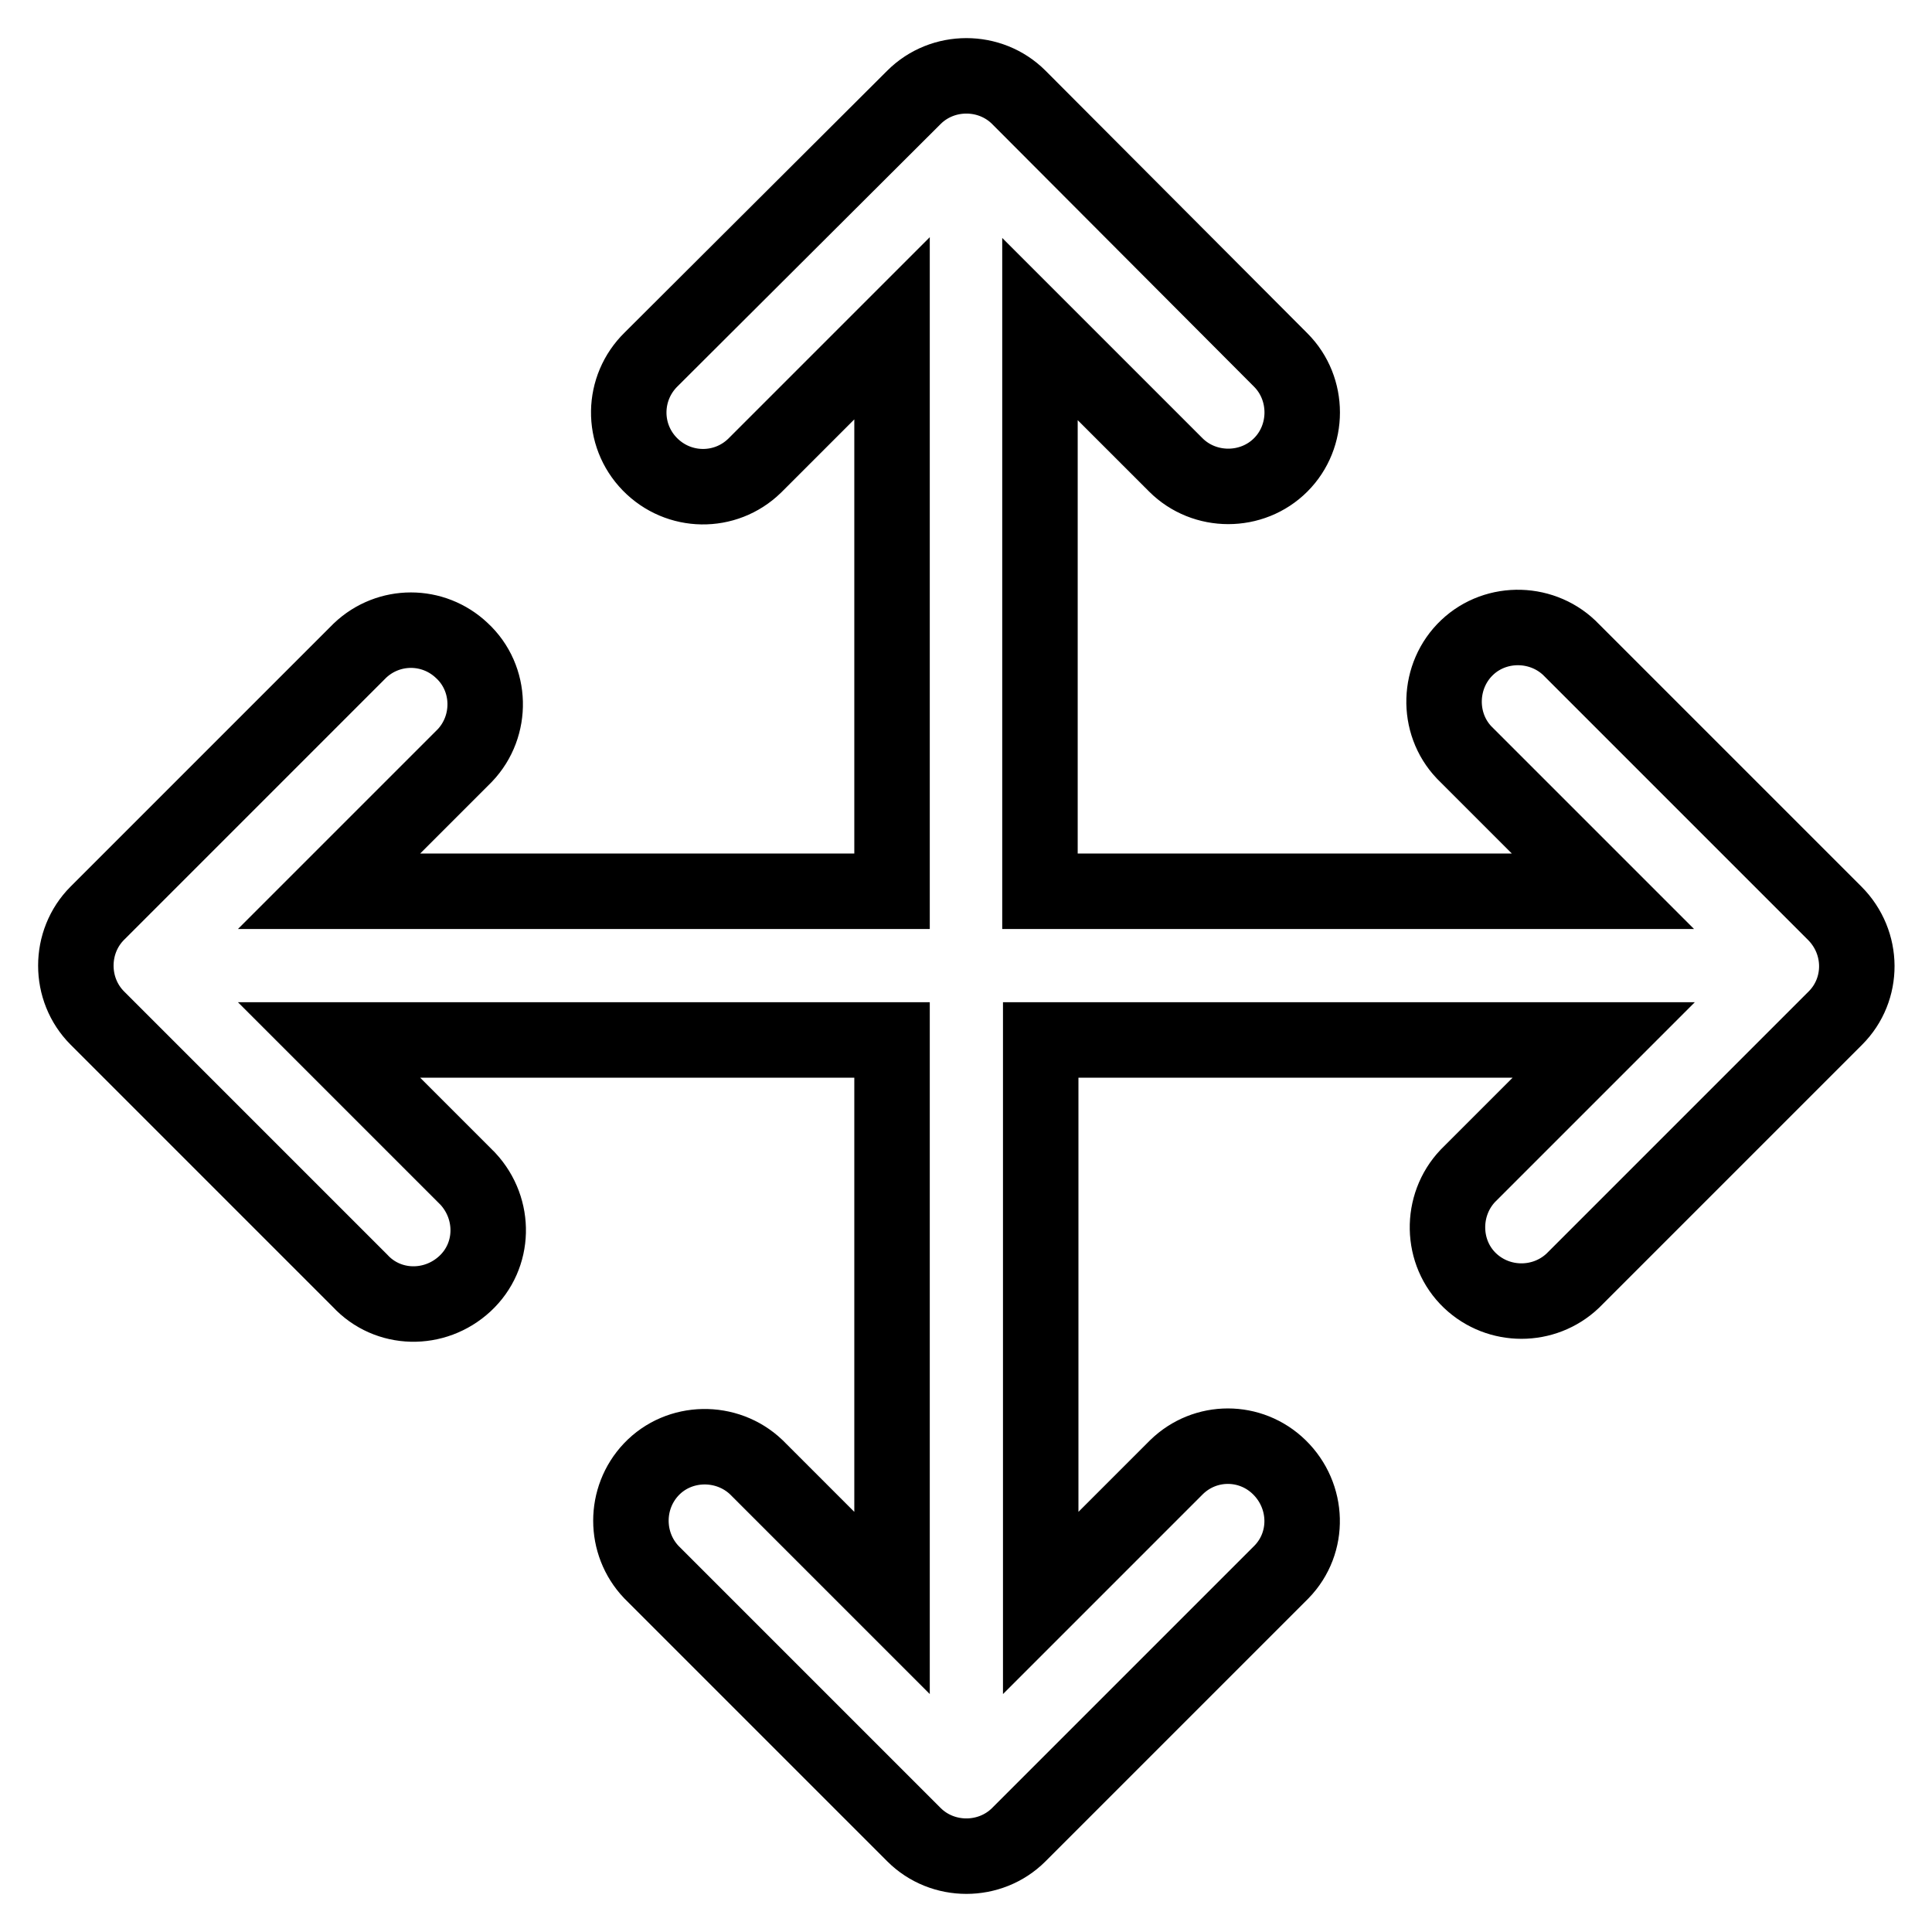
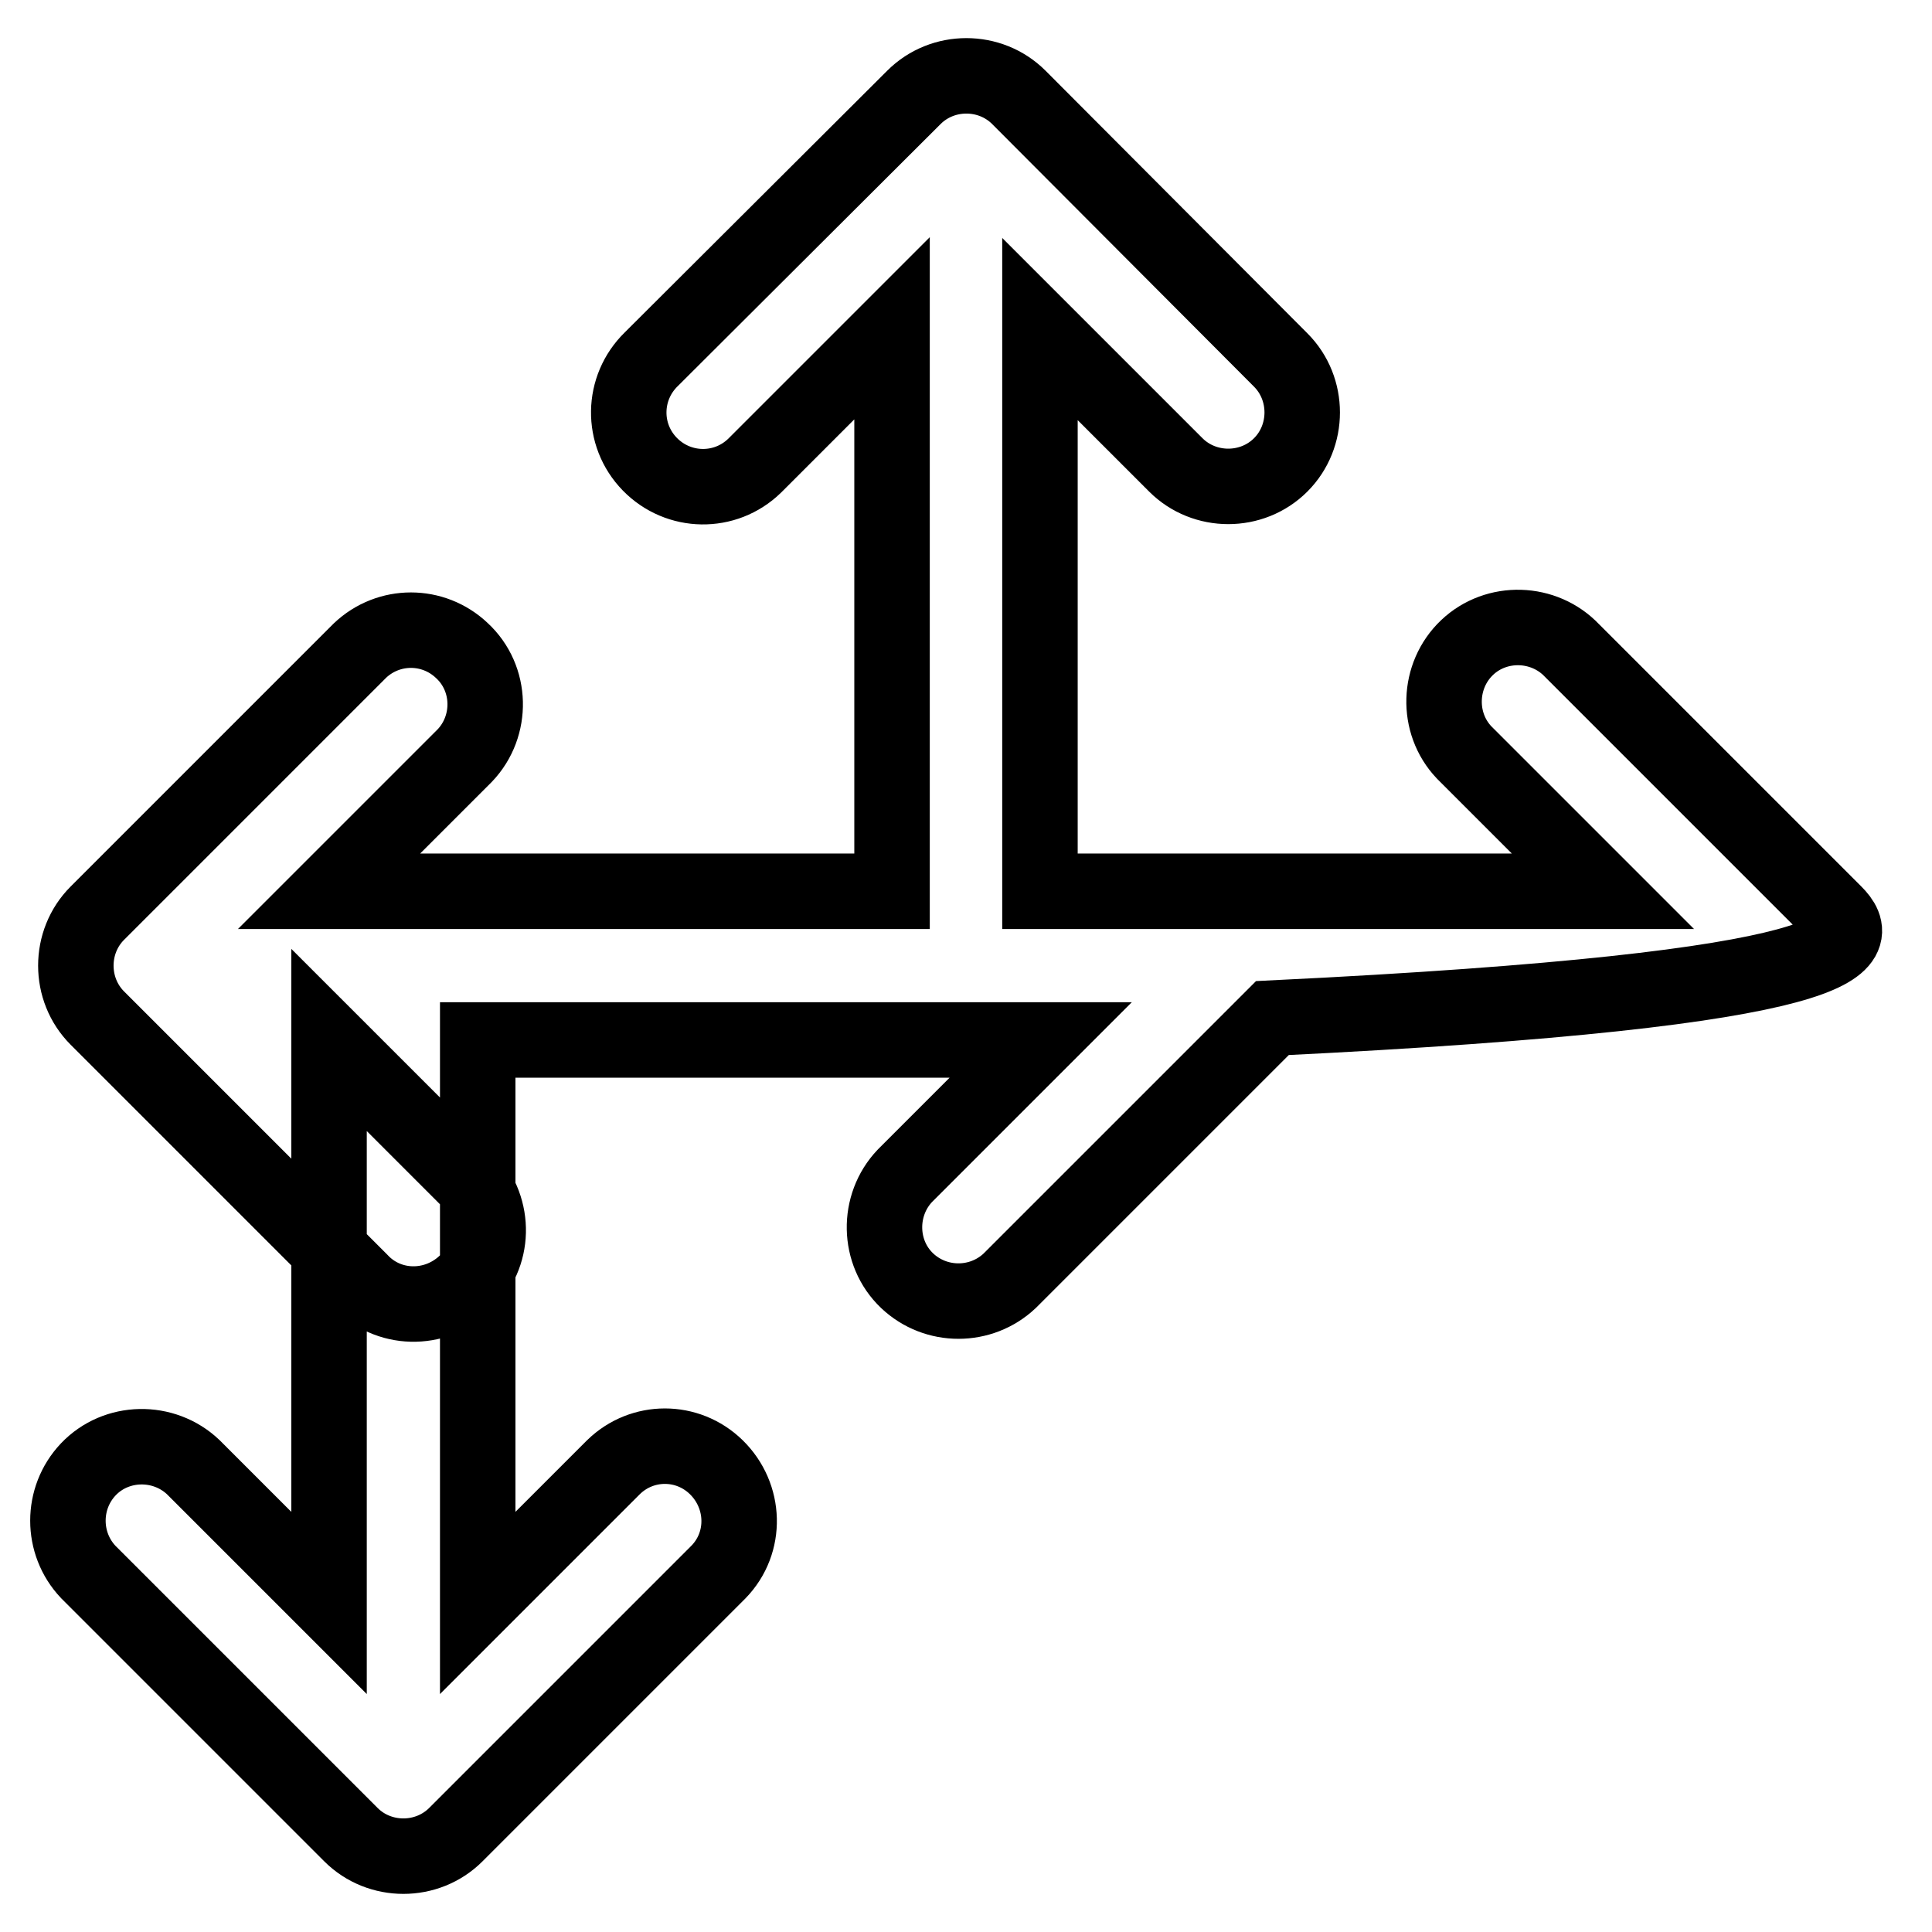
<svg xmlns="http://www.w3.org/2000/svg" version="1.1" x="0px" y="0px" viewBox="0 0 256 256" enable-background="new 0 0 256 256" xml:space="preserve">
  <g>
-     <path stroke-width="10" fill-opacity="0" stroke="#000000" d="M243.1,121l-34.8-34.8c-3.7-3.9-10-4.1-13.9-0.4c-3.9,3.7-4.1,10-0.4,13.9c0.1,0.1,0.3,0.3,0.4,0.4l18,18 h-74.6V43.6l18,18c3.8,3.8,10.1,3.8,13.9,0c3.8-3.8,3.8-10.1,0-13.9l0,0L135,12.9c-3.8-3.8-10.1-3.8-13.9,0c0,0,0,0,0,0L86.3,47.6 c-3.9,3.8-4,10-0.2,13.9c3.8,3.9,10,4,13.9,0.2c0.1-0.1,0.1-0.1,0.2-0.2l18-18v74.6H43.6l18-18c3.7-3.9,3.6-10.2-0.4-13.9 c-3.8-3.6-9.7-3.6-13.5,0L12.9,121c-3.8,3.8-3.8,10.1,0,13.9h0l34.8,34.8c3.7,4,9.9,4.1,13.9,0.4c4-3.7,4.1-9.9,0.4-13.9 c-0.1-0.1-0.1-0.1-0.2-0.2l-0.2-0.2l-18-18h74.6v74.6l-18-18c-3.9-3.7-10.2-3.6-13.9,0.3c-3.6,3.8-3.6,9.8,0,13.6l34.8,34.8 c3.8,3.8,10.1,3.8,13.9,0l34.8-34.8c3.8-3.9,3.6-10.1-0.3-13.9c-3.8-3.7-9.8-3.7-13.6,0l-18,18v-74.6h74.6l-18,18 c-3.7,3.9-3.6,10.2,0.3,13.9c3.8,3.6,9.8,3.6,13.6,0l34.8-34.8C247,131.1,247,124.9,243.1,121z" />
+     <path stroke-width="10" fill-opacity="0" stroke="#000000" d="M243.1,121l-34.8-34.8c-3.7-3.9-10-4.1-13.9-0.4c-3.9,3.7-4.1,10-0.4,13.9c0.1,0.1,0.3,0.3,0.4,0.4l18,18 h-74.6V43.6l18,18c3.8,3.8,10.1,3.8,13.9,0c3.8-3.8,3.8-10.1,0-13.9l0,0L135,12.9c-3.8-3.8-10.1-3.8-13.9,0c0,0,0,0,0,0L86.3,47.6 c-3.9,3.8-4,10-0.2,13.9c3.8,3.9,10,4,13.9,0.2c0.1-0.1,0.1-0.1,0.2-0.2l18-18v74.6H43.6l18-18c3.7-3.9,3.6-10.2-0.4-13.9 c-3.8-3.6-9.7-3.6-13.5,0L12.9,121c-3.8,3.8-3.8,10.1,0,13.9h0l34.8,34.8c3.7,4,9.9,4.1,13.9,0.4c4-3.7,4.1-9.9,0.4-13.9 c-0.1-0.1-0.1-0.1-0.2-0.2l-0.2-0.2l-18-18v74.6l-18-18c-3.9-3.7-10.2-3.6-13.9,0.3c-3.6,3.8-3.6,9.8,0,13.6l34.8,34.8 c3.8,3.8,10.1,3.8,13.9,0l34.8-34.8c3.8-3.9,3.6-10.1-0.3-13.9c-3.8-3.7-9.8-3.7-13.6,0l-18,18v-74.6h74.6l-18,18 c-3.7,3.9-3.6,10.2,0.3,13.9c3.8,3.6,9.8,3.6,13.6,0l34.8-34.8C247,131.1,247,124.9,243.1,121z" />
  </g>
</svg>